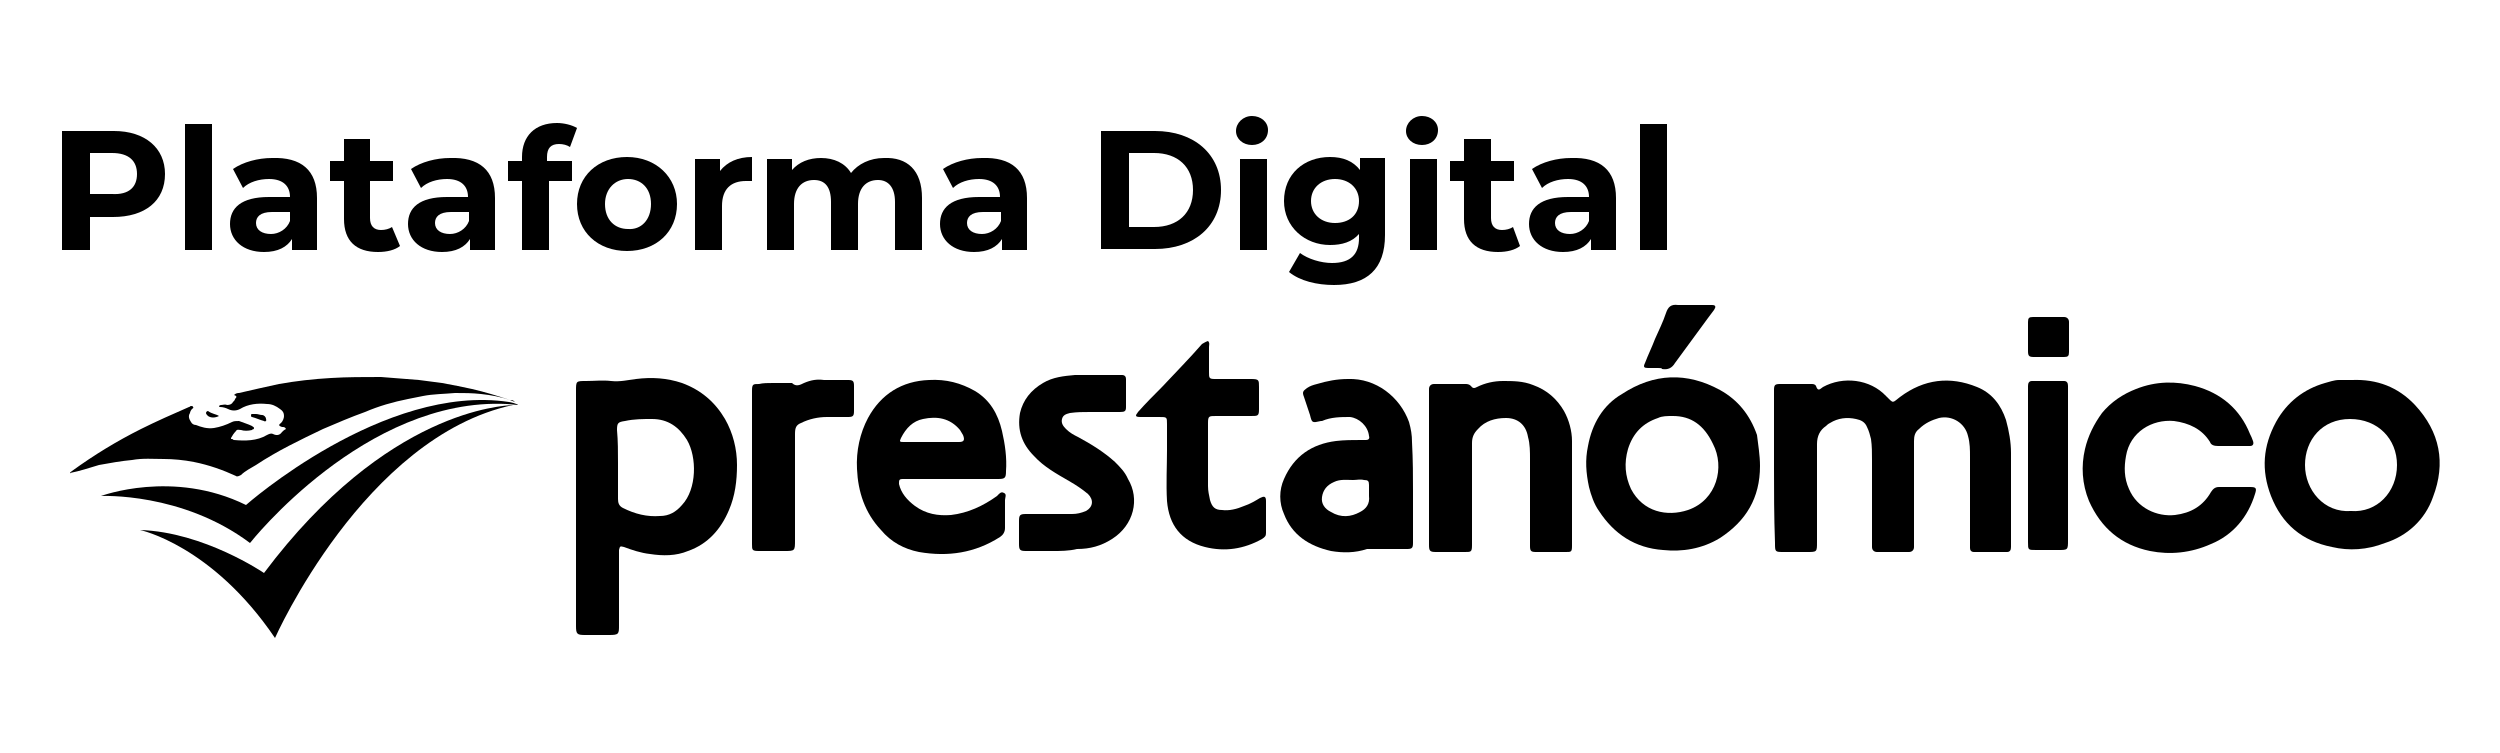
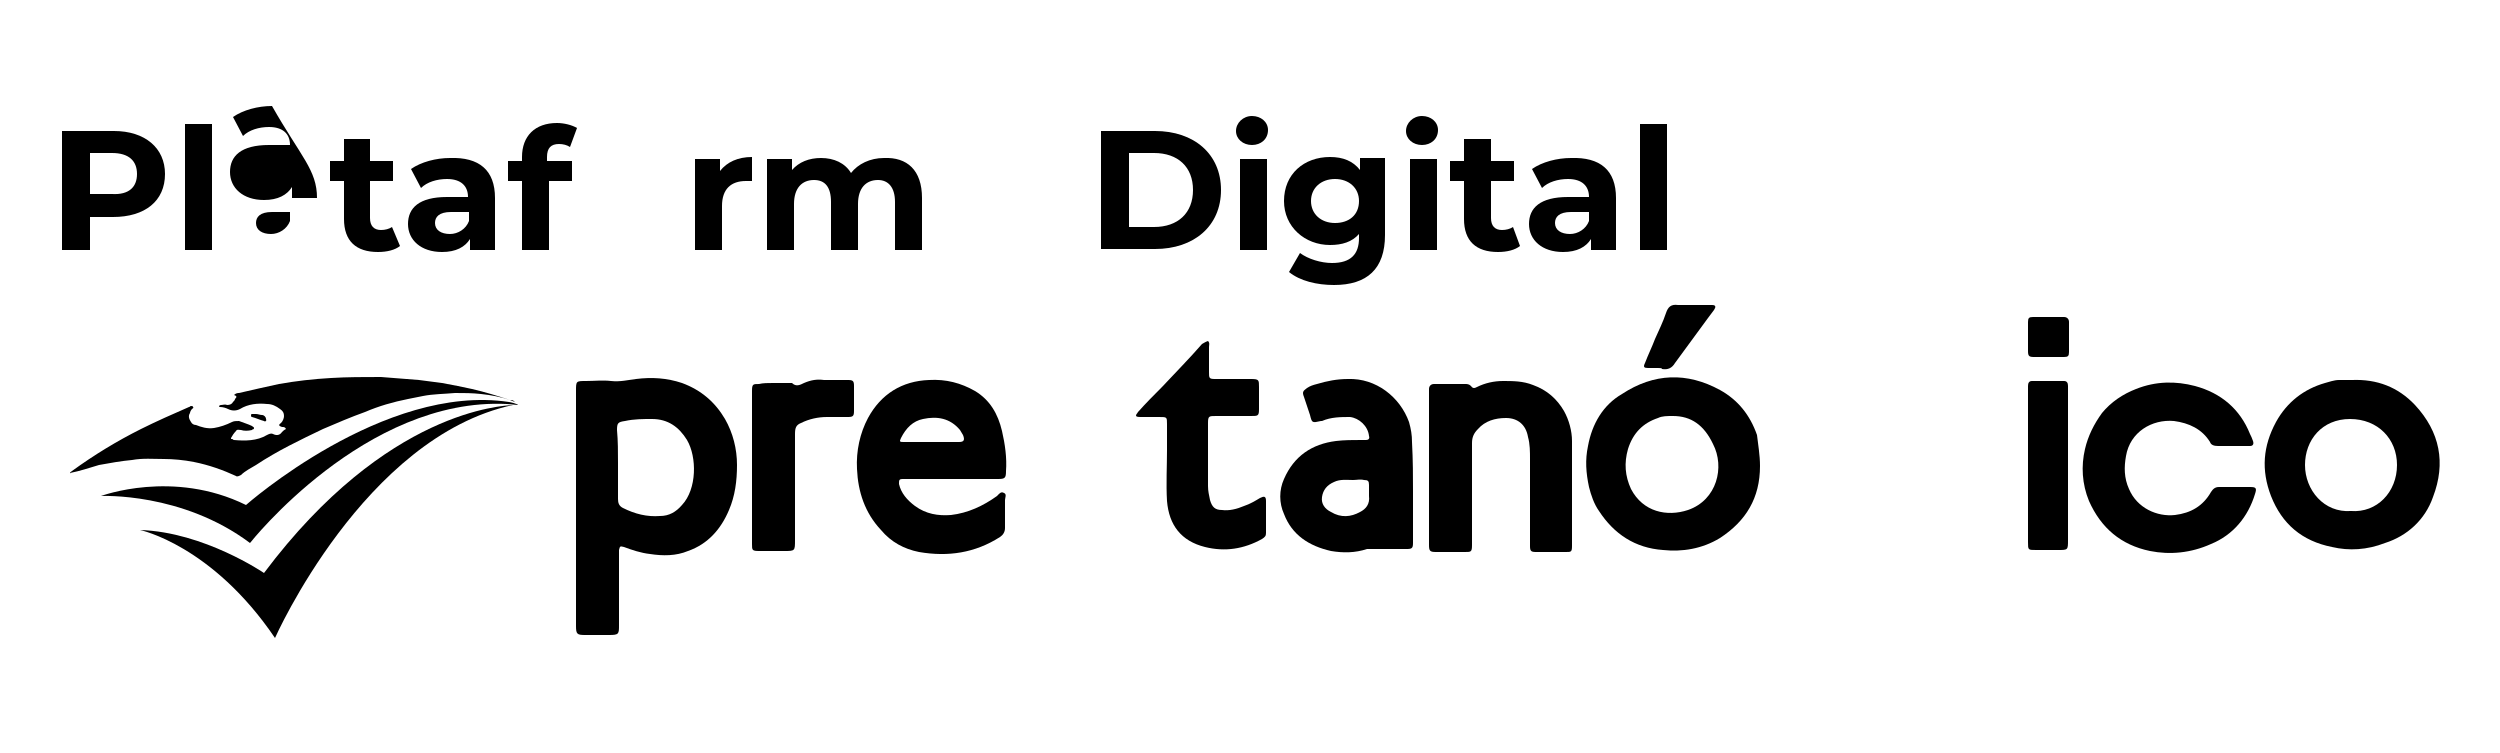
<svg xmlns="http://www.w3.org/2000/svg" version="1.1" id="Capa_1" x="0px" y="0px" viewBox="0 0 250 75.3" style="enable-background:new 0 0 250 75.3;" xml:space="preserve">
  <g>
    <g>
-       <path d="M177.4,46.7c0-2.4,0-4.8,0-7.2c0-0.2,0-0.4,0-0.5c0-0.5,0.1-0.6,0.6-0.6s1.1,0,1.6,0s1,0,1.5,0c0.2,0,0.4,0,0.5,0.2    c0.2,0.6,0.4,0.3,0.7,0.1c2-1.1,4.7-0.8,6.3,0.9c0.8,0.8,0.6,0.7,1.4,0.1c2.4-1.8,5-2.1,7.7-1c1.5,0.6,2.4,1.8,2.9,3.3    c0.3,1.1,0.5,2.2,0.5,3.3c0,3,0,5.9,0,8.9c0,0.2,0,0.4,0,0.5c0,0.3-0.1,0.5-0.4,0.5c-1.1,0-2.2,0-3.3,0c-0.3,0-0.4-0.2-0.4-0.4    s0-0.4,0-0.7c0-2.8,0-5.6,0-8.4c0-0.7,0-1.4-0.2-2.1c-0.3-1.3-1.6-2.1-2.9-1.8c-0.7,0.2-1.4,0.5-2,1.1c-0.4,0.3-0.5,0.7-0.5,1.2    c0,3.4,0,6.6,0,10c0,0.2,0,0.4,0,0.6c0,0.3-0.2,0.5-0.5,0.5c-1.1,0-2.1,0-3.2,0c-0.3,0-0.5-0.2-0.5-0.5c0-0.2,0-0.4,0-0.6    c0-2.7,0-5.4,0-8.1c0-0.7,0-1.4-0.1-2.1c-0.1-0.4-0.2-0.8-0.4-1.2c-0.2-0.5-0.6-0.7-1.1-0.8c-0.9-0.2-1.8-0.1-2.6,0.4    c-0.2,0.1-0.3,0.2-0.4,0.3c-0.6,0.4-0.9,1-0.9,1.8c0,3.3,0,6.5,0,9.8c0,1,0,1-1,1c-0.7,0-1.5,0-2.3,0c-0.9,0-0.9,0-0.9-0.9    C177.4,51.6,177.4,49.1,177.4,46.7z" />
-     </g>
+       </g>
    <g>
      <path d="M57.6,50.8c0-3.9,0-7.8,0-11.7c0-1,0-1,1-1c0.8,0,1.7-0.1,2.5,0c0.9,0.1,1.7-0.1,2.5-0.2c1.6-0.2,3.1-0.1,4.6,0.4    c1.9,0.7,3.3,1.9,4.3,3.6c0.8,1.4,1.2,3,1.2,4.6s-0.2,3.1-0.8,4.5c-0.8,1.9-2.1,3.4-4.1,4.1c-1.2,0.5-2.5,0.5-3.8,0.3    c-0.9-0.1-1.8-0.4-2.6-0.7C62,54.6,62,54.6,61.9,55c0,0.2,0,0.5,0,0.7c0,2.3,0,4.6,0,6.8c0,0.9,0,1-1,1c-0.8,0-1.6,0-2.4,0    c-0.8,0-0.9-0.1-0.9-0.9c0-2.7,0-5.4,0-8.1C57.6,53.2,57.6,52,57.6,50.8z M61.8,46.3L61.8,46.3c0,1.2,0,2.4,0,3.6    c0,0.4,0.1,0.7,0.5,0.9c1.2,0.6,2.4,0.9,3.7,0.8c0.9,0,1.6-0.4,2.2-1.1c1.5-1.6,1.5-4.8,0.5-6.5c-0.8-1.3-1.9-2.1-3.5-2.1    c-0.9,0-1.8,0-2.7,0.2c-0.7,0.1-0.8,0.2-0.8,0.9C61.8,44.1,61.8,45.2,61.8,46.3z" />
    </g>
    <g>
      <path d="M95.3,47.9c-1.5,0-3,0-4.5,0c-0.2,0-0.3,0-0.5,0c-0.4,0-0.4,0.1-0.4,0.5c0.2,0.9,0.8,1.6,1.6,2.2c1.1,0.8,2.3,1,3.6,0.9    c1.7-0.2,3.2-0.9,4.6-1.9c0.2-0.2,0.4-0.5,0.7-0.3c0.3,0.1,0.1,0.5,0.1,0.7c0,0.9,0,1.9,0,2.8c0,0.4-0.2,0.7-0.5,0.9    c-2.5,1.6-5.2,2-8.1,1.5c-1.5-0.3-2.8-1-3.8-2.2c-1.6-1.7-2.3-3.8-2.4-6.1c-0.1-1.8,0.3-3.6,1.1-5.1c1.3-2.4,3.4-3.7,6.1-3.8    c1.7-0.1,3.2,0.3,4.6,1.1c1.5,0.9,2.3,2.3,2.7,4c0.3,1.3,0.5,2.7,0.4,4c0,0.7-0.1,0.8-0.8,0.8C98.3,47.9,96.8,47.9,95.3,47.9z     M93.2,44.2L93.2,44.2c0.9,0,1.8,0,2.7,0c0.5,0,0.6-0.2,0.4-0.7c-0.1-0.2-0.2-0.3-0.3-0.5c-1-1.2-2.3-1.4-3.7-1.1    c-1,0.2-1.7,0.9-2.2,1.9c-0.2,0.4-0.1,0.4,0.3,0.4C91.4,44.2,92.3,44.2,93.2,44.2z" />
    </g>
    <g>
      <path d="M176,46.6c0,3.2-1.4,5.5-4,7.2c-1.8,1.1-3.8,1.4-5.7,1.2c-2.8-0.2-4.9-1.6-6.4-3.9c-0.5-0.7-0.8-1.6-1-2.4    c-0.3-1.4-0.4-2.7-0.1-4.1c0.4-2.2,1.5-4.1,3.4-5.2c3.2-2.1,6.5-2.2,9.8-0.4c1.8,1,3,2.5,3.7,4.5C175.8,44.4,176,45.5,176,46.6z     M167.3,41.6c-0.6,0-1.1,0-1.5,0.2c-1.5,0.5-2.5,1.5-3,3.1c-0.4,1.4-0.3,2.7,0.3,4c1.2,2.3,3.6,2.8,5.7,2.1c2.9-1,3.7-4.3,2.5-6.6    C170.4,42.5,169.1,41.6,167.3,41.6z" />
    </g>
    <g>
      <path d="M235.2,38c2.5-0.1,4.6,0.7,6.3,2.5c2.5,2.7,3.1,5.8,1.8,9.2c-0.8,2.3-2.6,3.9-4.8,4.6c-1.8,0.7-3.6,0.8-5.3,0.4    c-3-0.6-5-2.3-6.1-5.1c-1-2.6-0.8-5,0.5-7.4c1.1-2,2.8-3.3,4.9-3.9c0.4-0.1,0.9-0.3,1.4-0.3C234.3,38,234.7,38,235.2,38z     M235.1,51.1c2.6,0.2,4.6-1.9,4.6-4.6c0-2.6-1.9-4.6-4.7-4.6s-4.5,2.1-4.5,4.6C230.5,49,232.4,51.3,235.1,51.1z" />
    </g>
    <g>
      <path d="M141.3,49.1c0,1.6,0,3.2,0,4.7c0,0.2,0,0.4,0,0.5c0,0.5-0.1,0.6-0.6,0.6c-1.1,0-2.3,0-3.4,0c-0.2,0-0.4,0-0.6,0    c-1.2,0.4-2.4,0.4-3.6,0.2c-2.2-0.5-3.9-1.6-4.7-3.7c-0.5-1.1-0.5-2.4,0-3.5c1-2.3,2.8-3.5,5.2-3.8c0.8-0.1,1.7-0.1,2.5-0.1    c0.2,0,0.4,0,0.5,0c0.2,0,0.4-0.1,0.3-0.4c-0.1-1-1-1.8-1.9-1.9c-0.9,0-1.9,0-2.8,0.4h-0.1c-0.9,0.2-0.9,0.2-1.1-0.6    c-0.2-0.6-0.4-1.2-0.6-1.8c-0.2-0.5-0.1-0.6,0.3-0.9c0.3-0.2,0.6-0.3,1-0.4c1-0.3,2-0.5,3.1-0.5c2.8-0.1,5.2,1.8,6.1,4.3    c0.2,0.7,0.3,1.3,0.3,2C141.3,46.1,141.3,47.6,141.3,49.1z M135.3,48c-0.6,0-1.3-0.1-1.9,0.2c-0.7,0.3-1.1,0.8-1.2,1.5    s0.3,1.2,0.9,1.5c1,0.6,2,0.5,2.9,0c0.6-0.3,1-0.8,0.9-1.6c0-0.4,0-0.7,0-1.1c0-0.4-0.1-0.5-0.5-0.5C136,47.9,135.7,48,135.3,48z" />
    </g>
    <g>
      <path d="M142.9,46.7c0-2.4,0-4.8,0-7.3c0-0.2,0-0.4,0-0.5c0-0.3,0.2-0.5,0.5-0.5c0.4,0,0.9,0,1.3,0c0.6,0,1.2,0,1.8,0    c0.2,0,0.4,0,0.6,0.2c0.2,0.3,0.4,0.2,0.6,0.1c0.8-0.4,1.7-0.6,2.6-0.6c1,0,2,0,3,0.4c1.4,0.5,2.4,1.4,3.1,2.6    c0.5,0.9,0.8,2,0.8,3c0,3.5,0,7,0,10.5c0,0.6-0.1,0.6-0.6,0.6c-1,0-2,0-3,0c-0.5,0-0.6-0.1-0.6-0.6c0-0.2,0-0.4,0-0.6    c0-2.7,0-5.4,0-8.1c0-0.7,0-1.5-0.2-2.2c-0.2-1.2-1-1.9-2.2-1.9c-1.1,0-2.1,0.3-2.8,1.1c-0.4,0.4-0.6,0.8-0.6,1.4    c0,2.6,0,5.1,0,7.7c0,0.8,0,1.7,0,2.5c0,0.7-0.1,0.7-0.7,0.7c-1,0-1.9,0-2.9,0c-0.6,0-0.7-0.1-0.7-0.7    C142.9,51.8,142.9,49.2,142.9,46.7z" />
    </g>
    <g>
      <path d="M223.3,44.6c-0.5,0-1,0-1.5,0c-0.4,0-0.7-0.1-0.8-0.4c-0.8-1.3-2.1-1.9-3.6-2.1c-2.2-0.2-4.4,1.1-4.8,3.5    c-0.2,1.1-0.2,2.2,0.3,3.3c0.8,1.9,2.8,2.8,4.6,2.6c1.6-0.2,2.8-0.9,3.6-2.3c0.2-0.3,0.4-0.5,0.8-0.5c1,0,2.1,0,3.1,0    c0.6,0,0.7,0.1,0.5,0.7c-0.7,2.3-2.2,4.1-4.4,5c-2,0.9-4.1,1.1-6.1,0.7c-2.9-0.6-4.9-2.3-6.1-5c-0.7-1.7-0.8-3.5-0.4-5.2    c0.3-1.3,0.9-2.5,1.7-3.6c0.9-1.1,2.1-1.9,3.4-2.4c2-0.8,4-0.8,5.9-0.3c2.6,0.7,4.5,2.3,5.5,4.8c0.1,0.2,0.2,0.4,0.3,0.7    s0,0.5-0.3,0.5C224.5,44.6,223.9,44.6,223.3,44.6L223.3,44.6z" />
    </g>
    <g>
-       <path d="M105.3,55.1c-0.9,0-1.8,0-2.7,0c-0.6,0-0.7-0.1-0.7-0.7c0-0.8,0-1.6,0-2.3c0-0.6,0.1-0.7,0.7-0.7c1.5,0,3.1,0,4.6,0    c0.5,0,0.9-0.1,1.4-0.3c0.7-0.4,0.8-1.1,0.2-1.7c-0.6-0.5-1.2-0.9-1.9-1.3c-1.2-0.7-2.5-1.4-3.5-2.5c-1.2-1.2-1.7-2.6-1.4-4.3    c0.3-1.3,1.1-2.3,2.3-3c1-0.6,2.1-0.7,3.2-0.8c1.5,0,2.9,0,4.3,0c0.1,0,0.3,0,0.4,0c0.3,0,0.4,0.2,0.4,0.4c0,0.9,0,1.9,0,2.8    c0,0.4-0.1,0.5-0.6,0.5c-1,0-2,0-3,0c-0.7,0-1.3,0-2,0.1c-0.4,0.1-0.7,0.2-0.8,0.6c-0.1,0.4,0.1,0.7,0.4,1    c0.4,0.4,0.8,0.6,1.2,0.8c1.3,0.7,2.6,1.5,3.7,2.5c0.5,0.5,1,1,1.3,1.7c1.2,2,0.6,4.6-1.6,6c-1.1,0.7-2.2,1-3.5,1    C106.9,55.1,106,55.1,105.3,55.1L105.3,55.1z" />
-     </g>
+       </g>
    <g>
      <path d="M120.8,34.1c0.2,0.2,0.1,0.4,0.1,0.6c0,0.8,0,1.7,0,2.5c0,0.6,0,0.7,0.6,0.7c1.2,0,2.4,0,3.6,0c0.8,0,0.8,0.1,0.8,0.8    s0,1.5,0,2.2s-0.1,0.7-0.8,0.7c-1.2,0-2.3,0-3.5,0c-0.7,0-0.8,0-0.8,0.7c0,2.1,0,4.3,0,6.3c0,0.5,0.1,0.9,0.2,1.4    c0.2,0.7,0.5,1,1.2,1c0.7,0.1,1.5-0.1,2.2-0.4c0.6-0.2,1.1-0.5,1.6-0.8c0.4-0.2,0.6-0.2,0.6,0.3c0,1,0,2.1,0,3.2    c0,0.3-0.1,0.4-0.4,0.6c-1.8,1-3.7,1.3-5.7,0.8c-2.4-0.6-3.6-2.2-3.8-4.6c-0.1-1.7,0-3.5,0-5.1c0-0.9,0-1.7,0-2.6    c0-0.7,0-0.7-0.8-0.7c-0.6,0-1.3,0-1.9,0c-0.1,0-0.3,0-0.4-0.1c0-0.2,0.1-0.2,0.2-0.4c0.8-0.9,1.6-1.7,2.4-2.5    c1.3-1.4,2.7-2.8,4-4.3C120.4,34.3,120.5,34.2,120.8,34.1z" />
    </g>
    <g>
      <path d="M77.3,38.3c0.5,0,0.9,0,1.4,0c0.2,0,0.4,0,0.5,0c0.4,0.4,0.8,0.2,1.2,0c0.7-0.3,1.3-0.4,2-0.3c0.8,0,1.6,0,2.4,0    c0.5,0,0.6,0.1,0.6,0.6c0,0.8,0,1.7,0,2.5c0,0.5-0.1,0.6-0.6,0.6c-0.7,0-1.4,0-2.1,0c-0.9,0-1.8,0.2-2.6,0.6    c-0.5,0.2-0.6,0.5-0.6,1.1c0,3.6,0,7,0,10.6c0,1.1,0,1.1-1.1,1.1c-0.8,0-1.7,0-2.5,0c-0.7,0-0.7-0.1-0.7-0.7c0-5.1,0-10.2,0-15.3    c0-0.7,0.1-0.7,0.7-0.7C76.3,38.3,76.8,38.3,77.3,38.3z" />
    </g>
    <g>
      <path d="M202.8,46.6c0-2.5,0-4.9,0-7.4c0-0.2,0-0.4,0-0.6c0-0.3,0.1-0.5,0.4-0.5c1.1,0,2.1,0,3.2,0c0.3,0,0.4,0.2,0.4,0.5    c0,0.2,0,0.4,0,0.5c0,4.9,0,10,0,14.9c0,1,0,1-1,1c-0.7,0-1.5,0-2.2,0c-0.8,0-0.8,0-0.8-0.8C202.8,51.7,202.8,49.1,202.8,46.6z" />
    </g>
    <g>
      <path d="M165.8,36.8c-0.3,0-0.7,0-1,0c-0.4,0-0.5-0.1-0.3-0.5c0.3-0.8,0.7-1.6,1-2.4c0.4-0.9,0.8-1.7,1.1-2.6    c0.2-0.6,0.5-0.9,1.2-0.8c1,0,2,0,3,0c0.1,0,0.3,0,0.4,0c0.4,0,0.4,0.2,0.2,0.5s-0.4,0.5-0.6,0.8c-1.1,1.5-2.2,3-3.3,4.5    c-0.3,0.5-0.7,0.7-1.3,0.6C166.2,36.8,166,36.8,165.8,36.8L165.8,36.8z" />
    </g>
    <g>
      <path d="M204.9,35.7c-0.5,0-1,0-1.5,0s-0.6-0.1-0.6-0.6c0-1,0-2,0-2.9c0-0.4,0.1-0.5,0.5-0.5c1,0,2.1,0,3.1,0    c0.3,0,0.5,0.2,0.5,0.5c0,1,0,2,0,3c0,0.4-0.1,0.5-0.5,0.5C205.9,35.7,205.4,35.7,204.9,35.7z" />
    </g>
  </g>
  <g>
    <g>
      <path d="M7,47.3c0-0.1,0.1-0.1,0.2-0.2c2.2-1.6,4.5-3,6.9-4.2c1.6-0.8,3.2-1.5,4.8-2.2c0.1,0,0.1-0.1,0.2-0.1s0.2,0,0.2,0.1    c0.1,0.1,0,0.1-0.1,0.2C19.1,41,19,41.2,19,41.3c-0.2,0.3-0.1,0.6,0.1,0.9c0.1,0.2,0.3,0.3,0.5,0.3c0.5,0.2,1.1,0.4,1.8,0.3    c0.6-0.1,1.2-0.3,1.8-0.6c0.2-0.1,0.4-0.1,0.7-0.1c0.5,0.2,0.9,0.3,1.3,0.5c0.1,0.1,0.2,0.1,0.2,0.2c0,0.2-0.2,0.1-0.2,0.2    c-0.4,0.1-0.8,0.1-1.1,0c-0.2,0-0.4-0.1-0.5,0.1c-0.2,0.2-0.4,0.5-0.5,0.7c0,0.1,0,0.1,0.1,0.1s0.1,0.1,0.2,0.1    c1.1,0.1,2.3,0.1,3.3-0.5c0.2-0.1,0.4-0.2,0.6-0.1c0.4,0.2,0.7,0.1,0.9-0.2c0.1-0.1,0.2-0.2,0.4-0.3c-0.1-0.2-0.2-0.2-0.4-0.2    c-0.3-0.1-0.4-0.2-0.1-0.4c0.2-0.2,0.3-0.5,0.3-0.7c0-0.3-0.1-0.5-0.4-0.7c-0.4-0.3-0.8-0.5-1.3-0.5c-0.9-0.1-1.9,0-2.7,0.5    c-0.4,0.2-0.8,0.2-1.2,0c-0.2-0.1-0.5-0.2-0.8-0.2c-0.1,0-0.1-0.1-0.1-0.1s0.1-0.1,0.2-0.1c0.2,0,0.4-0.1,0.6,0    c0.3,0,0.5-0.1,0.6-0.3c0.1-0.1,0.2-0.2,0.2-0.3c0.2-0.2,0.2-0.3-0.1-0.4c0.2-0.2,0.4-0.2,0.5-0.2c1.3-0.3,2.6-0.6,4-0.9    c1.7-0.3,3.4-0.5,5.2-0.6c1.6-0.1,3.3-0.1,5-0.1c1.3,0.1,2.5,0.2,3.8,0.3c0.8,0.1,1.6,0.2,2.3,0.3c1.1,0.2,2.1,0.4,3,0.6    c1.3,0.3,2.6,0.7,3.8,1.1c0.2,0.1,0.3,0.1,0.5,0.2C51.3,40,51.2,40,51,40c-0.9-0.3-1.9-0.5-2.9-0.6c-0.9-0.1-1.7-0.1-2.6-0.1    c-1.1,0.1-2.2,0.1-3.2,0.3c-0.5,0.1-1,0.2-1.5,0.3c-1.5,0.3-2.9,0.7-4.3,1.3c-1.4,0.5-2.8,1.1-4.2,1.7c-2.3,1.1-4.6,2.2-6.7,3.6    c-0.5,0.3-1.1,0.6-1.5,1c-0.2,0.1-0.4,0.2-0.5,0.1c-1.3-0.6-2.7-1.1-4.2-1.4c-1-0.2-2.1-0.3-3-0.3c-1.1,0-2.1-0.1-3.2,0.1    c-1.1,0.1-2.2,0.3-3.3,0.5C8.9,46.8,8,47.1,7,47.3C7.1,47.4,7,47.4,7,47.3z" />
    </g>
    <g>
      <path d="M25.6,41.4c0.2,0,0.4,0.1,0.6,0.1s0.4,0.2,0.4,0.4c0.1,0.2-0.1,0.3-0.2,0.2c-0.4-0.1-0.8-0.3-1.2-0.4    c-0.1,0-0.1-0.1-0.1-0.2c0-0.1,0.1-0.1,0.1-0.1C25.3,41.4,25.4,41.4,25.6,41.4z" />
    </g>
    <g>
-       <path d="M21.9,41.6c-0.4,0.2-0.8,0.2-1.1,0c-0.1-0.1-0.2-0.2-0.2-0.3s0.1-0.2,0.2-0.2C21.2,41.4,21.6,41.4,21.9,41.6z" />
-     </g>
+       </g>
  </g>
  <path d="M26.4,57.3c0,0-6-4.1-12.4-4.3c0,0,7.2,1.5,13.5,10.8c0,0,8.9-20.1,23.8-23.3c0,0,0,0-0.1,0C50.4,40.6,38.7,40.9,26.4,57.3" />
  <path d="M50.9,40.2c-12.5-1.9-26.3,10.3-26.3,10.3c-7.3-3.6-14.5-0.9-14.5-0.9s8.1-0.4,14.9,4.7c0,0,11.5-14.6,25.7-13.9l1.1,0.1  C51.8,40.4,51,40.2,50.9,40.2" />
  <g>
    <path d="M16.5,17.4c0,2.7-2,4.3-5.2,4.3H9V25H6.2V13.1h5.2C14.5,13.1,16.5,14.8,16.5,17.4z M13.7,17.4c0-1.3-0.8-2.1-2.5-2.1H9v4.1   h2.2C12.9,19.5,13.7,18.7,13.7,17.4z" />
    <path d="M18.5,12.4h2.7V25h-2.7V12.4z" />
-     <path d="M31.7,19.8V25h-2.5v-1.1c-0.5,0.8-1.4,1.3-2.8,1.3c-2.1,0-3.4-1.2-3.4-2.8c0-1.6,1.1-2.7,3.9-2.7H29c0-1.1-0.7-1.8-2.1-1.8   c-1,0-2,0.3-2.6,0.9l-1-1.9c1-0.7,2.5-1.1,3.9-1.1C30.1,15.7,31.7,17,31.7,19.8z M29,22.1v-0.9h-1.8c-1.2,0-1.6,0.5-1.6,1.1   c0,0.7,0.6,1.1,1.5,1.1C27.9,23.4,28.7,22.9,29,22.1z" />
+     <path d="M31.7,19.8h-2.5v-1.1c-0.5,0.8-1.4,1.3-2.8,1.3c-2.1,0-3.4-1.2-3.4-2.8c0-1.6,1.1-2.7,3.9-2.7H29c0-1.1-0.7-1.8-2.1-1.8   c-1,0-2,0.3-2.6,0.9l-1-1.9c1-0.7,2.5-1.1,3.9-1.1C30.1,15.7,31.7,17,31.7,19.8z M29,22.1v-0.9h-1.8c-1.2,0-1.6,0.5-1.6,1.1   c0,0.7,0.6,1.1,1.5,1.1C27.9,23.4,28.7,22.9,29,22.1z" />
    <path d="M40,24.6c-0.5,0.4-1.3,0.6-2.2,0.6c-2.2,0-3.4-1.1-3.4-3.3v-3.8H33v-2h1.4v-2.2H37v2.2h2.3v2H37v3.7c0,0.8,0.4,1.2,1.1,1.2   c0.4,0,0.8-0.1,1.1-0.3L40,24.6z" />
    <path d="M49.5,19.8V25h-2.5v-1.1c-0.5,0.8-1.4,1.3-2.8,1.3c-2.1,0-3.4-1.2-3.4-2.8c0-1.6,1.1-2.7,3.9-2.7h2.1   c0-1.1-0.7-1.8-2.1-1.8c-1,0-2,0.3-2.6,0.9l-1-1.9c1-0.7,2.5-1.1,3.9-1.1C47.9,15.7,49.5,17,49.5,19.8z M46.9,22.1v-0.9h-1.8   c-1.2,0-1.6,0.5-1.6,1.1c0,0.7,0.6,1.1,1.5,1.1C45.8,23.4,46.6,22.9,46.9,22.1z" />
    <path d="M54.9,16.1h2.3v2h-2.3V25h-2.7v-6.9h-1.4v-2h1.4v-0.4c0-2.1,1.3-3.4,3.5-3.4c0.7,0,1.5,0.2,2,0.5l-0.7,1.9   c-0.3-0.2-0.7-0.3-1.1-0.3c-0.8,0-1.2,0.4-1.2,1.3V16.1z" />
-     <path d="M57.7,20.4c0-2.8,2.1-4.7,5-4.7c2.9,0,5,2,5,4.7c0,2.8-2.1,4.7-5,4.7C59.8,25.1,57.7,23.2,57.7,20.4z M65.1,20.4   c0-1.6-1-2.5-2.3-2.5c-1.3,0-2.3,1-2.3,2.5c0,1.6,1,2.5,2.3,2.5C64.1,23,65.1,22,65.1,20.4z" />
    <path d="M75.2,15.7v2.4c-0.2,0-0.4,0-0.6,0c-1.5,0-2.4,0.8-2.4,2.5V25h-2.7v-9.1h2.5v1.2C72.7,16.2,73.8,15.7,75.2,15.7z" />
    <path d="M92.2,19.8V25h-2.7v-4.8c0-1.5-0.7-2.2-1.7-2.2c-1.2,0-2,0.8-2,2.4V25h-2.7v-4.8c0-1.5-0.6-2.2-1.7-2.2c-1.2,0-2,0.8-2,2.4   V25h-2.7v-9.1h2.5v1.1c0.7-0.8,1.7-1.2,2.9-1.2c1.3,0,2.4,0.5,3,1.5c0.7-0.9,1.9-1.5,3.3-1.5C90.7,15.7,92.2,17,92.2,19.8z" />
-     <path d="M102.7,19.8V25h-2.5v-1.1c-0.5,0.8-1.4,1.3-2.8,1.3c-2.1,0-3.4-1.2-3.4-2.8c0-1.6,1.1-2.7,3.9-2.7h2.1   c0-1.1-0.7-1.8-2.1-1.8c-1,0-2,0.3-2.6,0.9l-1-1.9c1-0.7,2.5-1.1,3.9-1.1C101.1,15.7,102.7,17,102.7,19.8z M100.1,22.1v-0.9h-1.8   c-1.2,0-1.6,0.5-1.6,1.1c0,0.7,0.6,1.1,1.5,1.1C99,23.4,99.8,22.9,100.1,22.1z" />
    <path d="M110.1,13.1h5.4c3.9,0,6.6,2.3,6.6,5.9c0,3.6-2.7,5.9-6.6,5.9h-5.4V13.1z M115.4,22.7c2.4,0,3.9-1.4,3.9-3.7   s-1.5-3.7-3.9-3.7h-2.5v7.4H115.4z" />
    <path d="M123.6,13.1c0-0.8,0.7-1.5,1.6-1.5s1.6,0.6,1.6,1.4c0,0.9-0.7,1.5-1.6,1.5S123.6,13.9,123.6,13.1z M124,15.9h2.7V25H124   V15.9z" />
    <path d="M138.5,15.9v7.6c0,3.4-1.8,5-5.1,5c-1.7,0-3.4-0.4-4.5-1.3l1.1-1.9c0.8,0.6,2.1,1,3.2,1c1.9,0,2.7-0.9,2.7-2.5v-0.4   c-0.7,0.8-1.7,1.1-2.9,1.1c-2.5,0-4.6-1.8-4.6-4.4c0-2.7,2-4.4,4.6-4.4c1.3,0,2.3,0.4,3,1.3v-1.2H138.5z M135.9,20.1   c0-1.3-1-2.2-2.4-2.2s-2.4,0.9-2.4,2.2c0,1.3,1,2.2,2.4,2.2S135.9,21.5,135.9,20.1z" />
    <path d="M140.6,13.1c0-0.8,0.7-1.5,1.6-1.5s1.6,0.6,1.6,1.4c0,0.9-0.7,1.5-1.6,1.5S140.6,13.9,140.6,13.1z M141,15.9h2.7V25H141   V15.9z" />
    <path d="M152,24.6c-0.5,0.4-1.3,0.6-2.2,0.6c-2.2,0-3.4-1.1-3.4-3.3v-3.8H145v-2h1.4v-2.2h2.7v2.2h2.3v2h-2.3v3.7   c0,0.8,0.4,1.2,1.1,1.2c0.4,0,0.8-0.1,1.1-0.3L152,24.6z" />
    <path d="M161.6,19.8V25h-2.5v-1.1c-0.5,0.8-1.4,1.3-2.8,1.3c-2.1,0-3.4-1.2-3.4-2.8c0-1.6,1.1-2.7,3.9-2.7h2.1   c0-1.1-0.7-1.8-2.1-1.8c-1,0-2,0.3-2.6,0.9l-1-1.9c1-0.7,2.5-1.1,3.9-1.1C160,15.7,161.6,17,161.6,19.8z M158.9,22.1v-0.9h-1.8   c-1.2,0-1.6,0.5-1.6,1.1c0,0.7,0.6,1.1,1.5,1.1C157.8,23.4,158.6,22.9,158.9,22.1z" />
    <path d="M164,12.4h2.7V25H164V12.4z" />
  </g>
</svg>